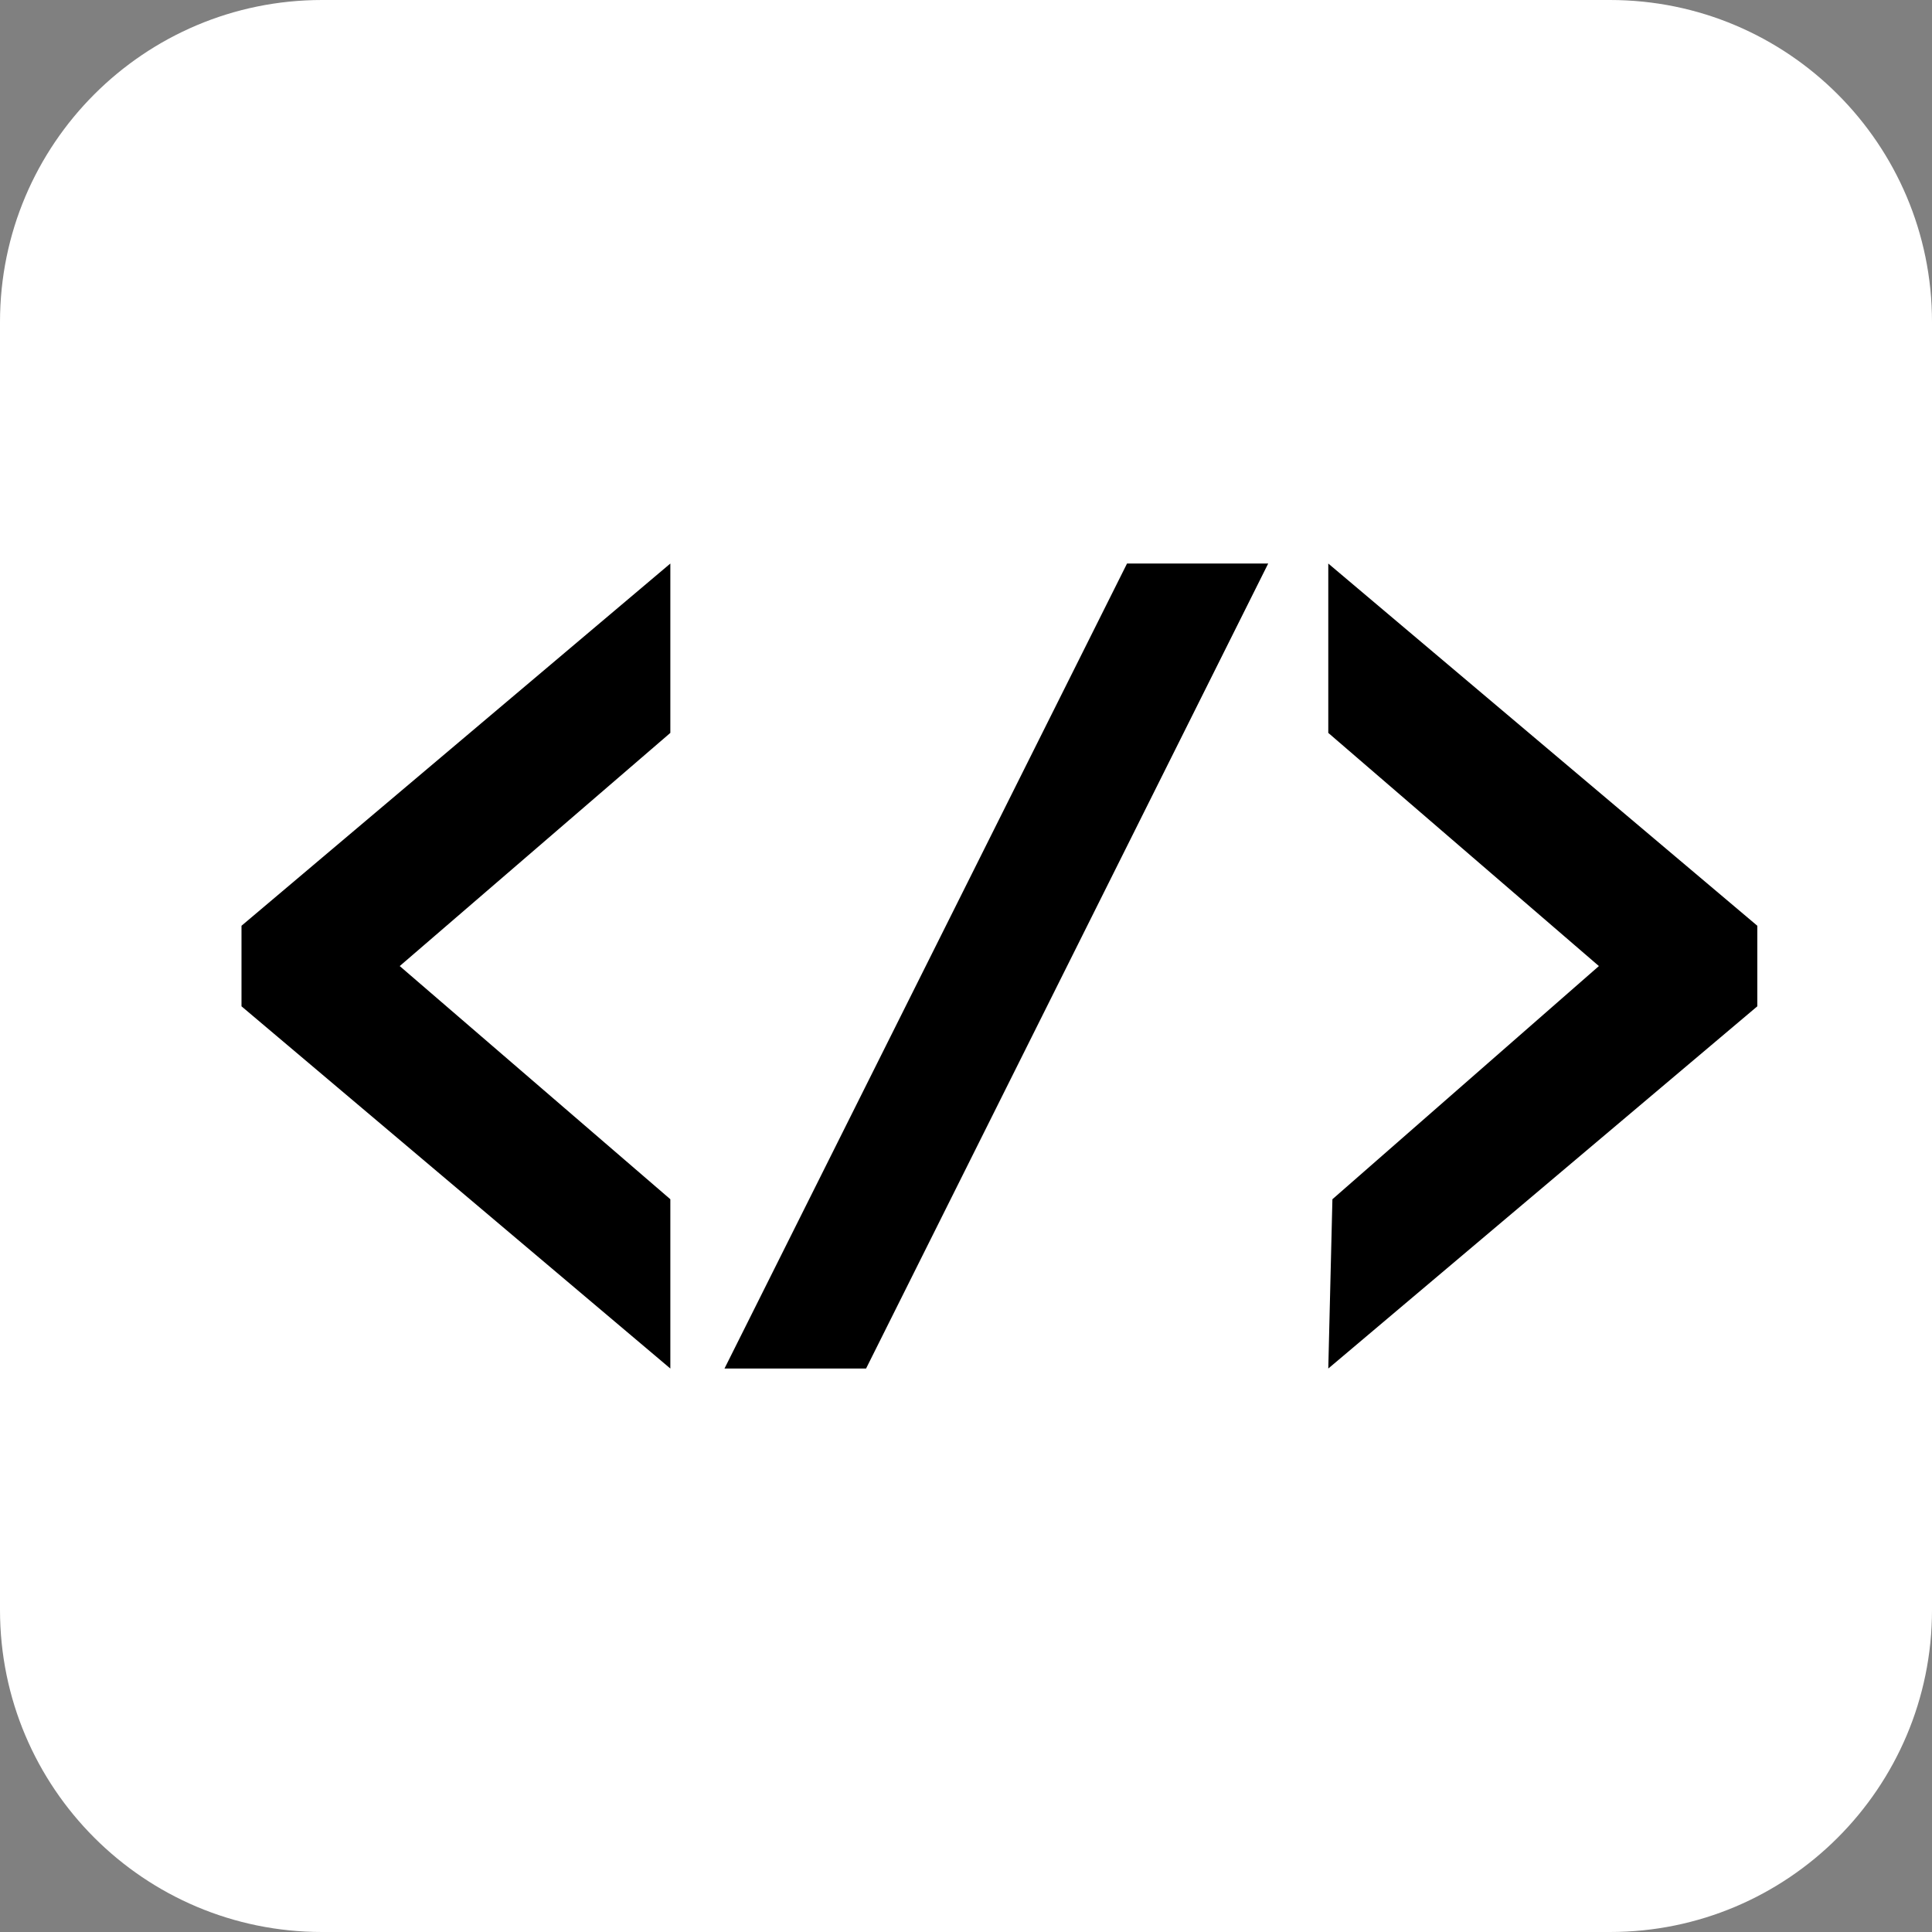
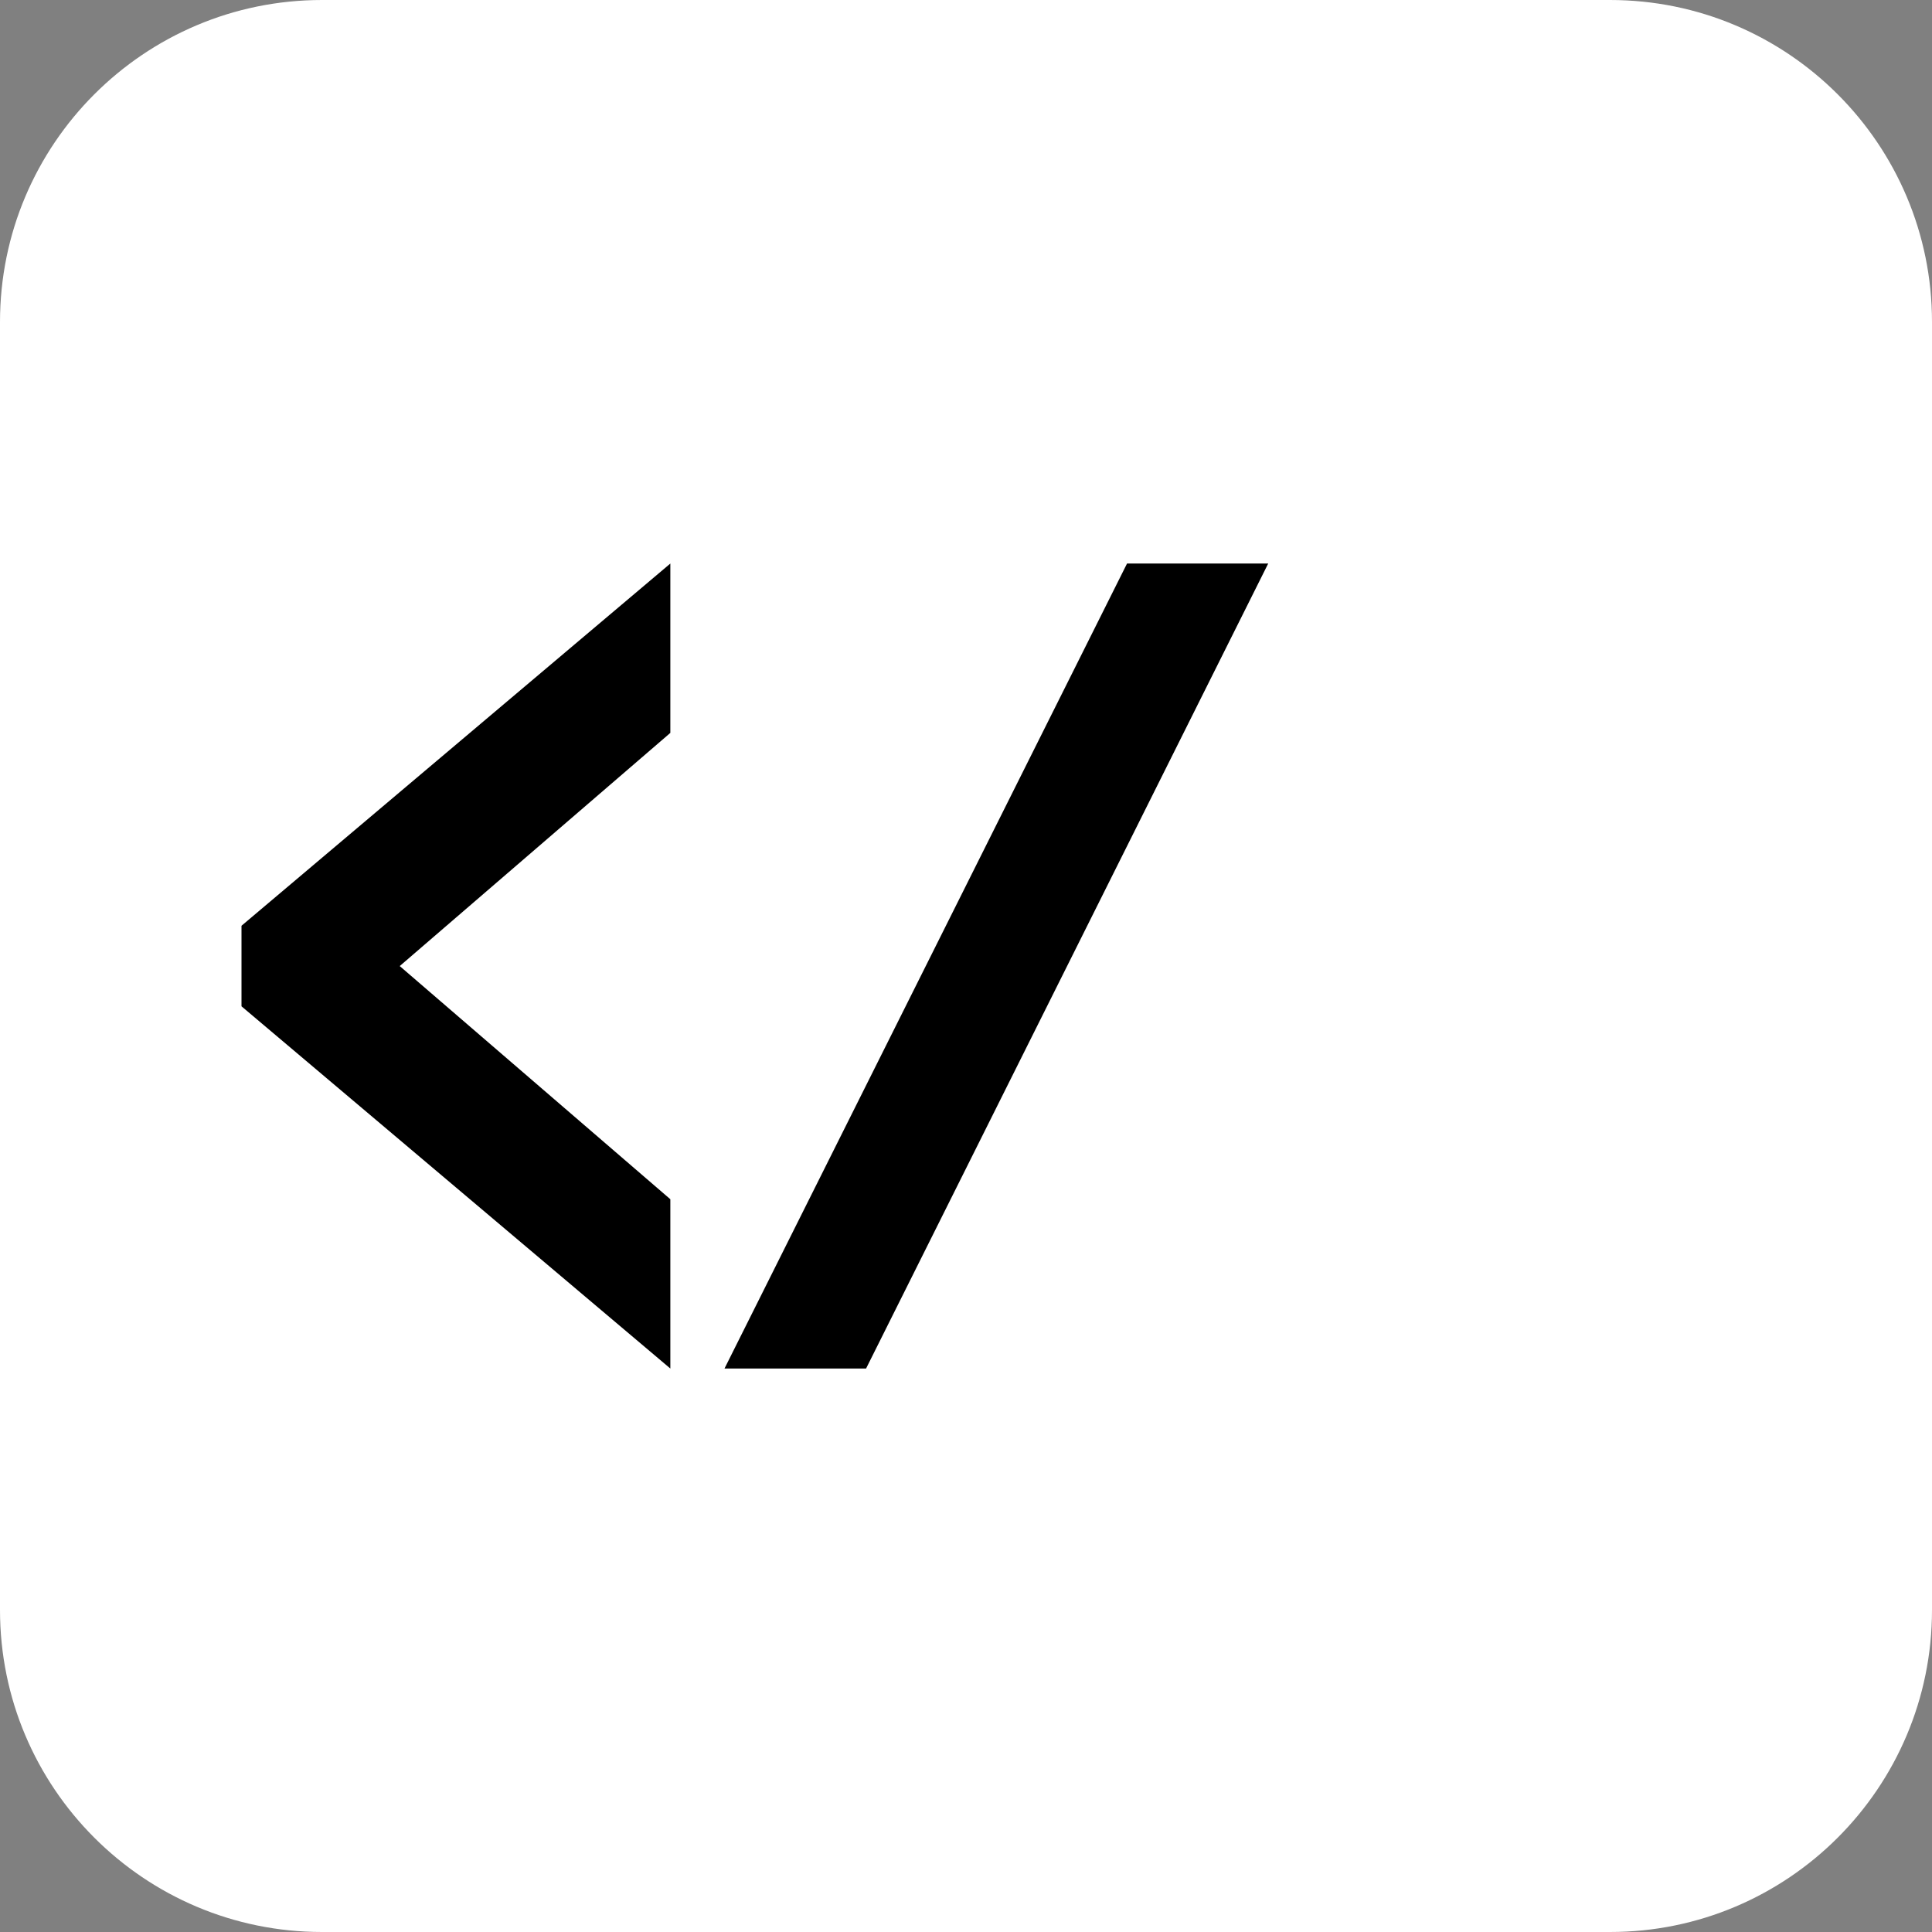
<svg xmlns="http://www.w3.org/2000/svg" width="29" height="29" viewBox="0 0 29 29" fill="none">
  <rect x="0" y="0" width="29" height="29" fill="#808080" stroke="none" />
  <g clip-path="url(#clip0_3872_1951)">
    <path d="M24.167 0H4.833C2.164 0 0 2.164 0 4.833V24.167C0 26.836 2.164 29 4.833 29H24.167C26.836 29 29 26.836 29 24.167V4.833C29 2.164 26.836 0 24.167 0Z" fill="white" />
    <path d="M10.062 20.542L3.625 15.105V13.896L10.062 8.459V11.001L6 14.501L10.062 18.001V20.542Z" fill="black" />
-     <path d="M19.938 20.542L26.378 15.105V13.896L19.938 8.459V11.001L24 14.501L20 18.001L19.938 20.542Z" fill="black" />
    <path d="M13 20.542H10.875L16.917 8.459H19.036L13 20.542Z" fill="black" />
  </g>
  <defs>
    <clipPath id="clip0_3872_1951">
      <rect width="29" height="29" fill="white" />
    </clipPath>
  </defs>
</svg>